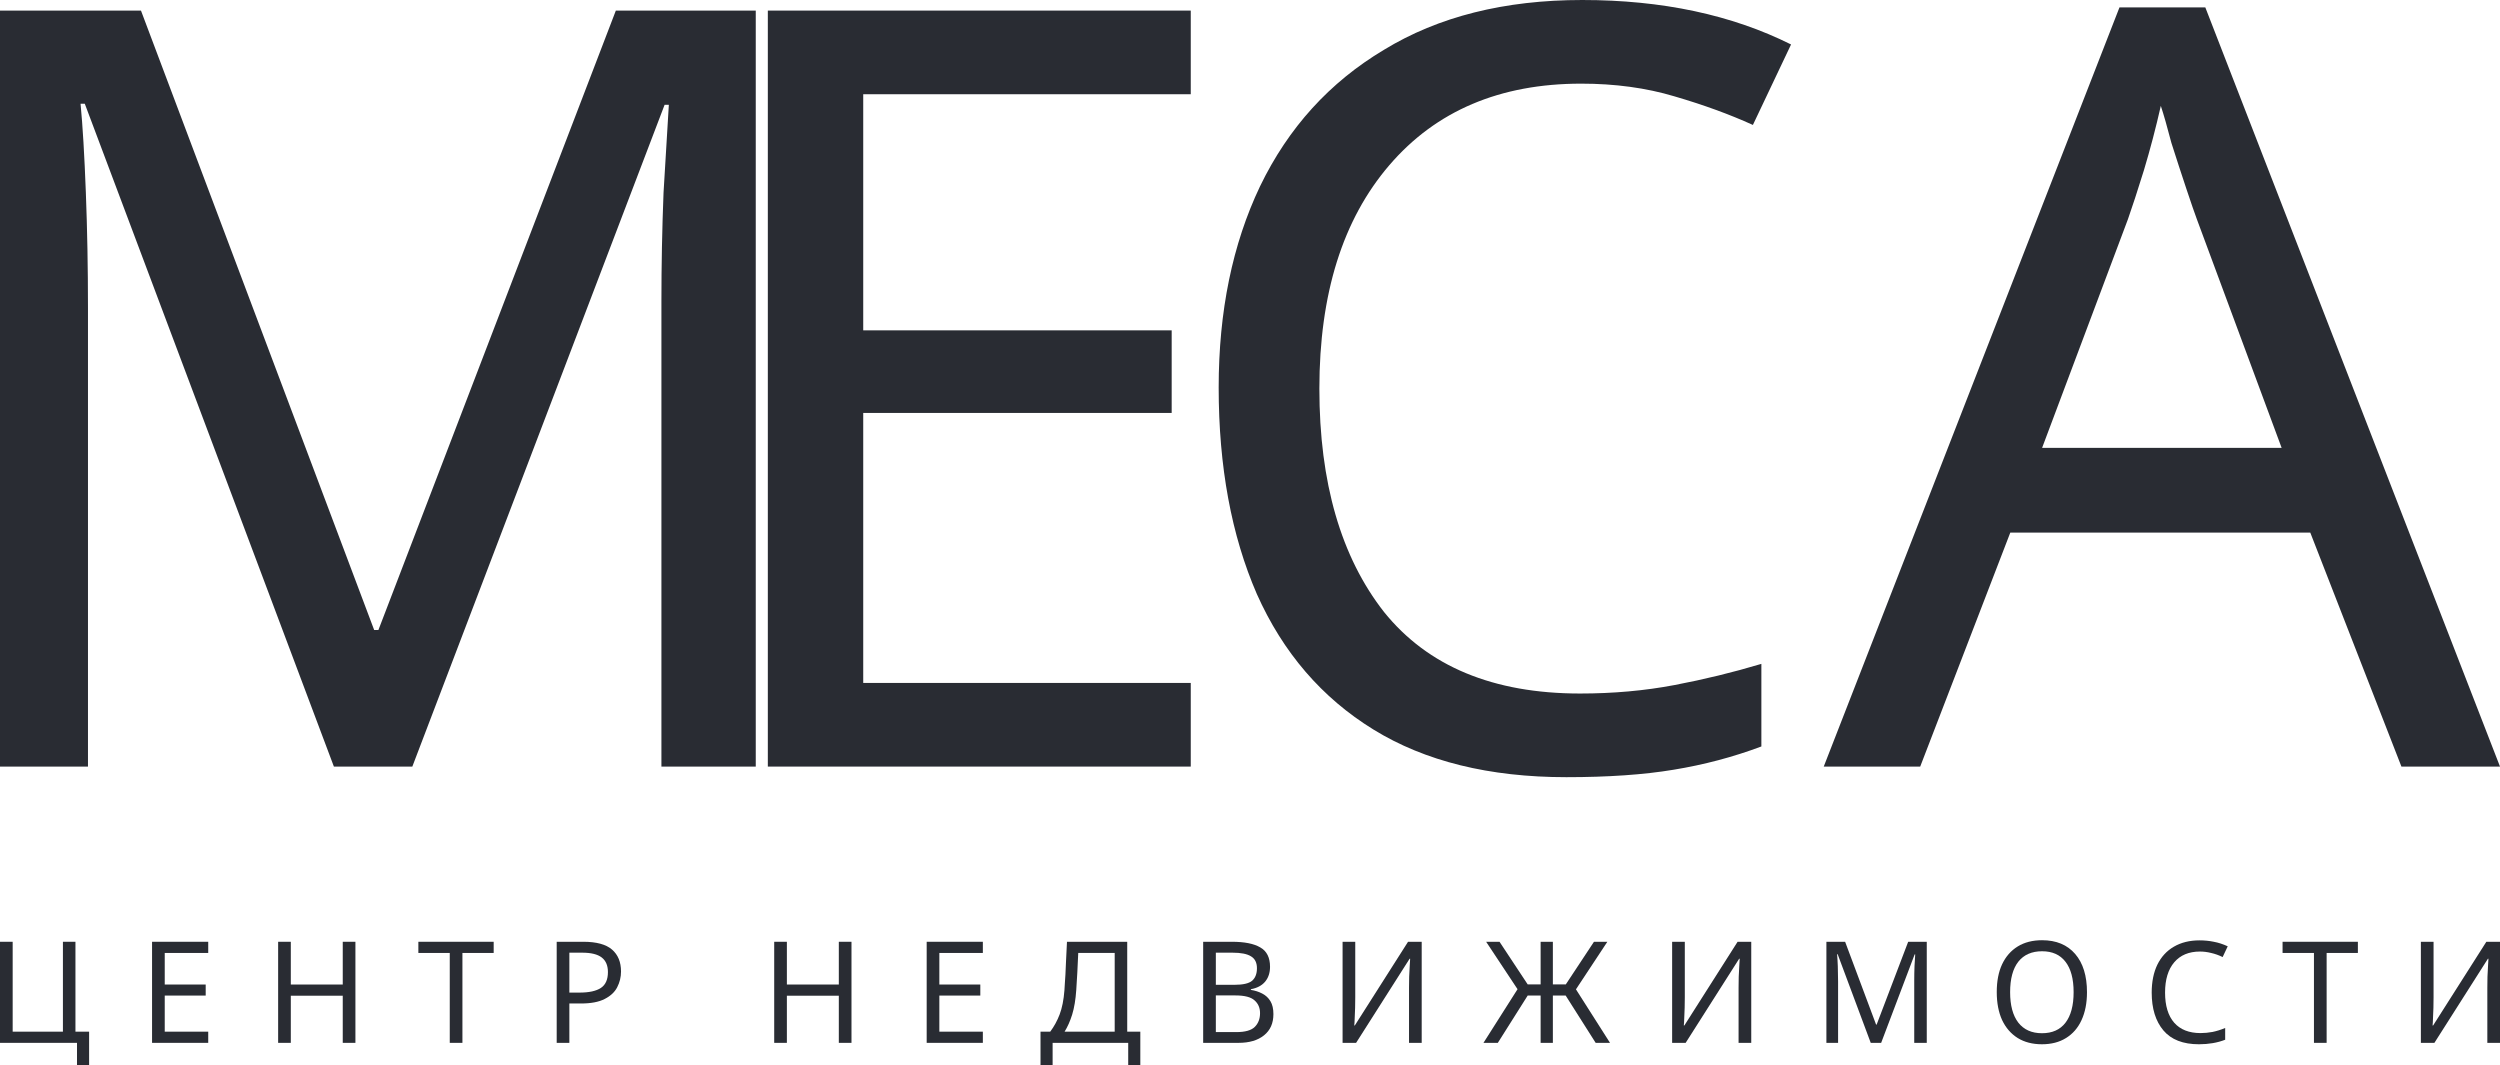
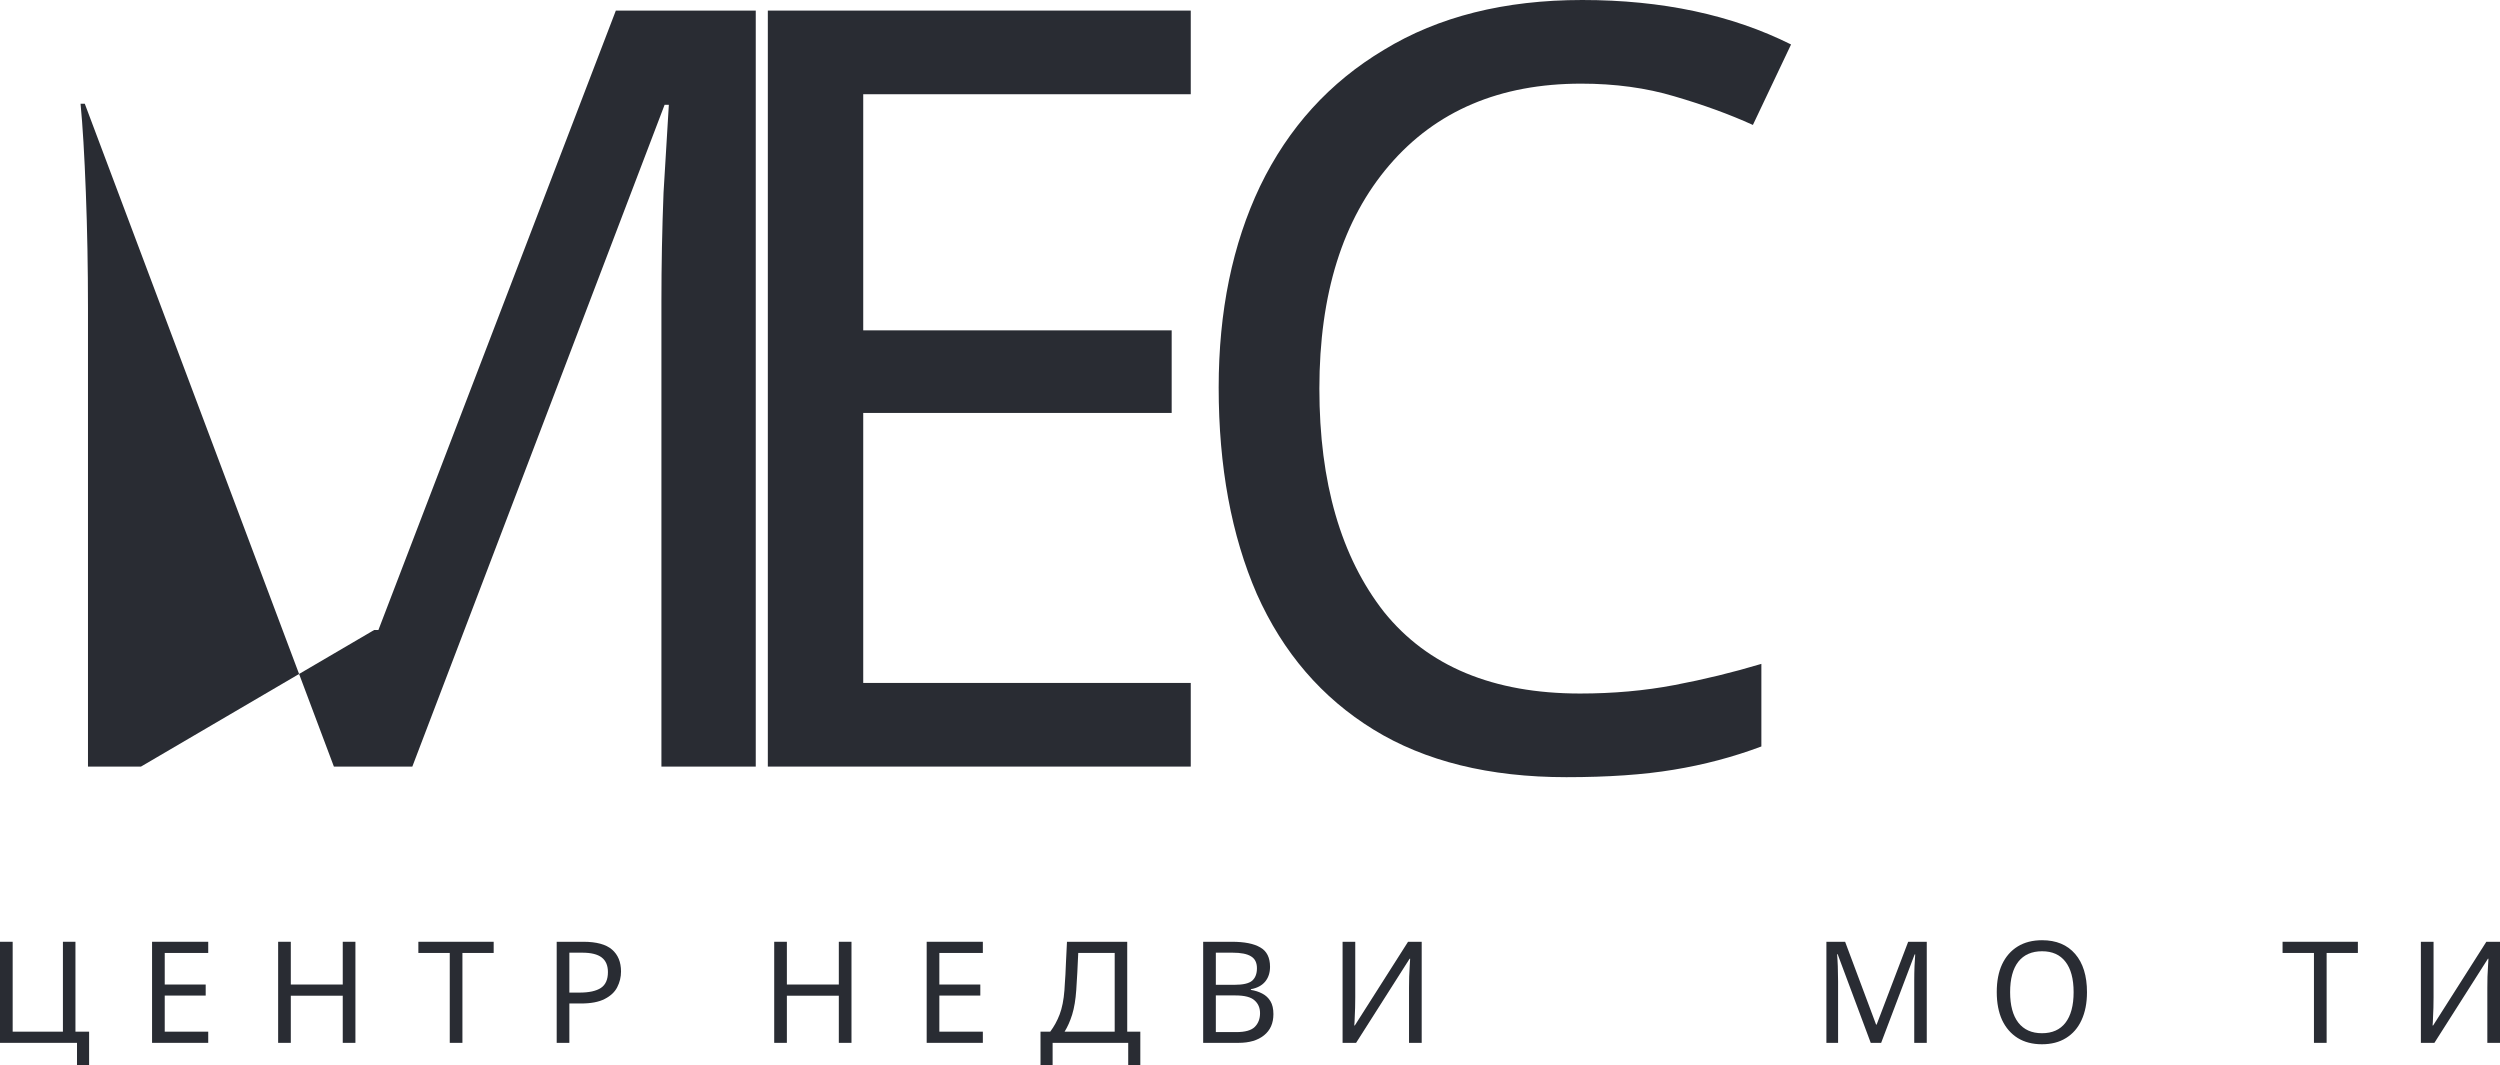
<svg xmlns="http://www.w3.org/2000/svg" width="1840" height="784" viewBox="0 0 1840 784" fill="none">
-   <path d="M1767.45 564.207L1700.36 391.984H1479.58L1413.27 564.207H1342.27L1559.93 5.455H1623.12L1840 564.207H1767.45ZM1616.88 161.313C1615.32 157.157 1612.72 149.624 1609.08 138.714C1605.44 127.804 1601.8 116.634 1598.16 105.204C1595.04 93.255 1592.44 84.163 1590.36 77.929C1586.72 94.034 1582.56 109.88 1577.87 125.466C1573.19 140.532 1569.29 152.481 1566.17 161.313L1502.98 329.64H1679.29L1616.88 161.313Z" fill="#292C33" />
  <path d="M1163.75 61.564C1103.94 61.564 1056.87 81.566 1022.55 121.57C988.22 161.573 971.057 216.383 971.057 286C971.057 355.097 986.92 409.907 1018.65 450.431C1050.89 490.434 1099 510.436 1162.97 510.436C1187.41 510.436 1210.56 508.358 1232.4 504.202C1254.25 500.045 1275.57 494.85 1296.37 488.616V549.401C1275.57 557.193 1253.99 562.908 1231.62 566.545C1209.78 570.182 1183.51 572 1152.83 572C1096.14 572 1048.81 560.311 1010.84 536.932C972.877 513.553 944.272 480.303 925.029 437.183C906.305 394.062 896.944 343.408 896.944 285.221C896.944 229.112 907.086 179.757 927.369 137.155C948.173 94.034 978.598 60.525 1018.65 36.627C1058.69 12.209 1107.32 0 1164.53 0C1223.3 0 1274.53 10.91 1318.22 32.73L1290.13 91.957C1272.97 84.163 1253.73 77.15 1232.4 70.916C1211.6 64.681 1188.71 61.564 1163.75 61.564Z" fill="#292C33" />
  <path d="M876.397 564.207H565.122V7.793H876.397V69.357H635.335V243.139H862.354V303.924H635.335V502.643H876.397V564.207Z" fill="#292C33" />
-   <path d="M245.743 564.207L62.411 76.371H59.29C60.851 92.476 62.151 114.296 63.191 141.831C64.231 168.847 64.751 197.161 64.751 226.774V564.207H0V7.793H103.758L275.388 463.678H278.509L453.259 7.793H556.237V564.207H486.805V222.098C486.805 195.083 487.325 168.327 488.365 141.831C489.925 115.335 491.226 93.775 492.266 77.15H489.145L303.473 564.207H245.743Z" fill="#292C33" />
+   <path d="M245.743 564.207L62.411 76.371H59.29C60.851 92.476 62.151 114.296 63.191 141.831C64.231 168.847 64.751 197.161 64.751 226.774V564.207H0H103.758L275.388 463.678H278.509L453.259 7.793H556.237V564.207H486.805V222.098C486.805 195.083 487.325 168.327 488.365 141.831C489.925 115.335 491.226 93.775 492.266 77.15H489.145L303.473 564.207H245.743Z" fill="#292C33" />
  <path d="M1781.77 767.538V693.146H1791.1V733.989C1791.1 736.281 1791.06 738.851 1791 741.699C1790.93 744.547 1790.82 747.151 1790.68 749.513C1790.62 751.875 1790.51 753.611 1790.37 754.723H1790.79L1829.95 693.146H1840V767.538H1830.68V727.112C1830.68 724.542 1830.71 721.798 1830.78 718.881C1830.92 715.964 1831.06 713.29 1831.19 710.858C1831.33 708.427 1831.44 706.691 1831.5 705.649H1831.09L1791.72 767.538H1781.77Z" fill="#292C33" />
  <path d="M1712.4 767.538H1703.07V701.377H1679.97V693.146H1735.4V701.377H1712.4V767.538Z" fill="#292C33" />
-   <path d="M1618.46 768.58C1606.72 768.58 1597.98 765.176 1592.25 758.369C1586.52 751.562 1583.65 742.289 1583.65 730.55C1583.65 722.632 1585.03 715.79 1587.8 710.025C1590.63 704.26 1594.67 699.849 1599.92 696.793C1605.24 693.667 1611.56 692.104 1618.88 692.104C1622.47 692.104 1625.96 692.452 1629.34 693.146C1632.73 693.771 1636.14 694.883 1639.6 696.48L1635.87 704.399C1633.04 703.009 1630.2 702.002 1627.37 701.377C1624.61 700.683 1621.88 700.335 1619.19 700.335C1611.04 700.335 1604.72 702.975 1600.23 708.254C1595.74 713.533 1593.49 720.965 1593.49 730.55C1593.49 740.205 1595.74 747.603 1600.23 752.743C1604.72 757.813 1611.18 760.349 1619.6 760.349C1622.5 760.349 1625.44 760.071 1628.41 759.515C1631.45 758.89 1634.56 757.918 1637.73 756.598V765.246C1634.9 766.357 1631.86 767.191 1628.62 767.746C1625.37 768.302 1621.99 768.58 1618.46 768.58Z" fill="#292C33" />
  <path d="M1502.87 768.58C1495.96 768.58 1490.02 767.052 1485.05 763.995C1480.07 760.87 1476.24 756.459 1473.55 750.763C1470.92 744.998 1469.61 738.122 1469.61 730.134C1469.61 722.146 1470.92 715.339 1473.55 709.712C1476.24 704.017 1480.07 699.641 1485.05 696.584C1490.02 693.528 1496 692 1502.97 692C1513.4 692 1521.52 695.369 1527.32 702.106C1533.12 708.844 1536.02 718.221 1536.02 730.238C1536.02 738.226 1534.67 745.102 1531.98 750.867C1529.36 756.563 1525.56 760.939 1520.58 763.995C1515.68 767.052 1509.77 768.58 1502.87 768.58ZM1502.87 760.453C1510.47 760.453 1516.23 757.883 1520.17 752.743C1524.18 747.533 1526.18 740.032 1526.18 730.238C1526.18 720.444 1524.18 712.977 1520.17 707.837C1516.23 702.697 1510.5 700.127 1502.97 700.127C1495.37 700.127 1489.54 702.697 1485.46 707.837C1481.46 712.977 1479.45 720.444 1479.45 730.238C1479.45 739.962 1481.46 747.429 1485.46 752.639C1489.54 757.848 1495.34 760.453 1502.87 760.453Z" fill="#292C33" />
  <path d="M1344.23 767.538V693.146H1358.01L1380.8 754.097H1381.21L1404.42 693.146H1418.1V767.538H1408.88V721.798C1408.88 718.187 1408.94 714.609 1409.08 711.067C1409.29 707.524 1409.46 704.642 1409.6 702.419H1409.19L1384.53 767.538H1376.86L1352.52 702.315H1352.1C1352.31 704.468 1352.48 707.385 1352.62 711.067C1352.76 714.679 1352.83 718.464 1352.83 722.424V767.538H1344.23Z" fill="#292C33" />
-   <path d="M1230.69 767.538V693.146H1240.02V733.989C1240.02 736.281 1239.98 738.851 1239.91 741.699C1239.84 744.547 1239.74 747.151 1239.6 749.513C1239.53 751.875 1239.43 753.611 1239.29 754.723H1239.71L1278.87 693.146H1288.92V767.538H1279.59V727.112C1279.59 724.542 1279.63 721.798 1279.7 718.881C1279.83 715.964 1279.97 713.29 1280.11 710.858C1280.25 708.427 1280.35 706.691 1280.42 705.649H1280.01L1240.64 767.538H1230.69Z" fill="#292C33" />
-   <path d="M1091.83 767.538L1116.91 728.05L1093.8 693.146H1103.65L1124.37 724.507H1133.9V693.146H1142.91V724.507H1152.44L1173.16 693.146H1183.01L1159.9 728.154L1184.97 767.538H1174.41L1152.34 732.738H1142.91V767.538H1133.9V732.738H1124.37L1102.4 767.538H1091.83Z" fill="#292C33" />
  <path d="M988.141 767.538V693.146H997.466V733.989C997.466 736.281 997.431 738.851 997.362 741.699C997.293 744.547 997.189 747.151 997.051 749.513C996.982 751.875 996.879 753.611 996.74 754.723H997.155L1036.32 693.146H1046.37V767.538H1037.04V727.112C1037.04 724.542 1037.08 721.798 1037.15 718.881C1037.28 715.964 1037.42 713.29 1037.56 710.858C1037.7 708.427 1037.8 706.691 1037.87 705.649H1037.46L998.087 767.538H988.141Z" fill="#292C33" />
  <path d="M885.533 767.538V693.146H906.668C915.924 693.146 922.9 694.535 927.596 697.314C932.362 700.023 934.745 704.781 934.745 711.588C934.745 715.964 933.536 719.61 931.119 722.528C928.701 725.376 925.213 727.216 920.655 728.05V728.571C923.763 729.057 926.56 729.96 929.047 731.28C931.602 732.599 933.605 734.475 935.056 736.906C936.506 739.337 937.231 742.498 937.231 746.387C937.231 753.125 934.918 758.334 930.29 762.016C925.731 765.697 919.481 767.538 911.538 767.538H885.533ZM894.857 724.82H908.533C914.888 724.82 919.239 723.813 921.587 721.798C923.936 719.715 925.11 716.658 925.11 712.63C925.11 708.532 923.659 705.614 920.758 703.878C917.927 702.072 913.368 701.169 907.083 701.169H894.857V724.82ZM894.857 759.62H909.88C916.442 759.62 921 758.334 923.556 755.764C926.111 753.194 927.389 749.826 927.389 745.658C927.389 741.768 926.042 738.643 923.349 736.281C920.724 733.85 915.993 732.634 909.155 732.634H894.857V759.62Z" fill="#292C33" />
  <path d="M765.817 784V759.307H772.966C775.798 755.556 778.112 751.319 779.907 746.596C781.703 741.872 782.877 735.934 783.43 728.779C783.568 727.043 783.672 725.306 783.741 723.57C783.879 721.833 784.017 719.749 784.155 717.318C784.293 714.887 784.432 711.761 784.57 707.941C784.777 704.051 785.019 699.12 785.295 693.146H829.637V759.307H839.272V784H830.363V767.538H774.727V784H765.817ZM783.534 759.307H820.417V701.377H793.583C793.169 711.449 792.685 720.513 792.133 728.571C791.649 735.725 790.648 741.768 789.128 746.7C787.609 751.562 785.744 755.764 783.534 759.307Z" fill="#292C33" />
  <path d="M682.037 767.538V693.146H723.375V701.377H691.361V724.612H721.51V732.738H691.361V759.307H723.375V767.538H682.037Z" fill="#292C33" />
  <path d="M569.817 767.538V693.146H579.141V724.612H617.371V693.146H626.695V767.538H617.371V732.843H579.141V767.538H569.817Z" fill="#292C33" />
  <path d="M409.725 767.538V693.146H429.306C438.976 693.146 446.021 695.056 450.441 698.877C454.861 702.697 457.072 708.08 457.072 715.026C457.072 719.124 456.139 722.979 454.274 726.591C452.479 730.134 449.405 733.016 445.054 735.239C440.771 737.462 434.935 738.573 427.545 738.573H419.049V767.538H409.725ZM419.049 730.55H426.509C433.554 730.55 438.803 729.404 442.256 727.112C445.71 724.82 447.437 720.93 447.437 715.443C447.437 710.65 445.917 707.073 442.878 704.711C439.839 702.35 435.039 701.169 428.477 701.169H419.049V730.55Z" fill="#292C33" />
  <path d="M340.345 767.538H331.021V701.377H307.917V693.146H363.345V701.377H340.345V767.538Z" fill="#292C33" />
  <path d="M204.711 767.538V693.146H214.035V724.612H252.265V693.146H261.589V767.538H252.265V732.843H214.035V767.538H204.711Z" fill="#292C33" />
  <path d="M111.916 767.538V693.146H153.254V701.377H121.241V724.612H151.39V732.738H121.241V759.307H153.254V767.538H111.916Z" fill="#292C33" />
  <path d="M56.671 784V767.538H0V693.146H9.324V759.307H46.311V693.146H55.532V759.307H65.581V784H56.671Z" fill="#292C33" />
</svg>